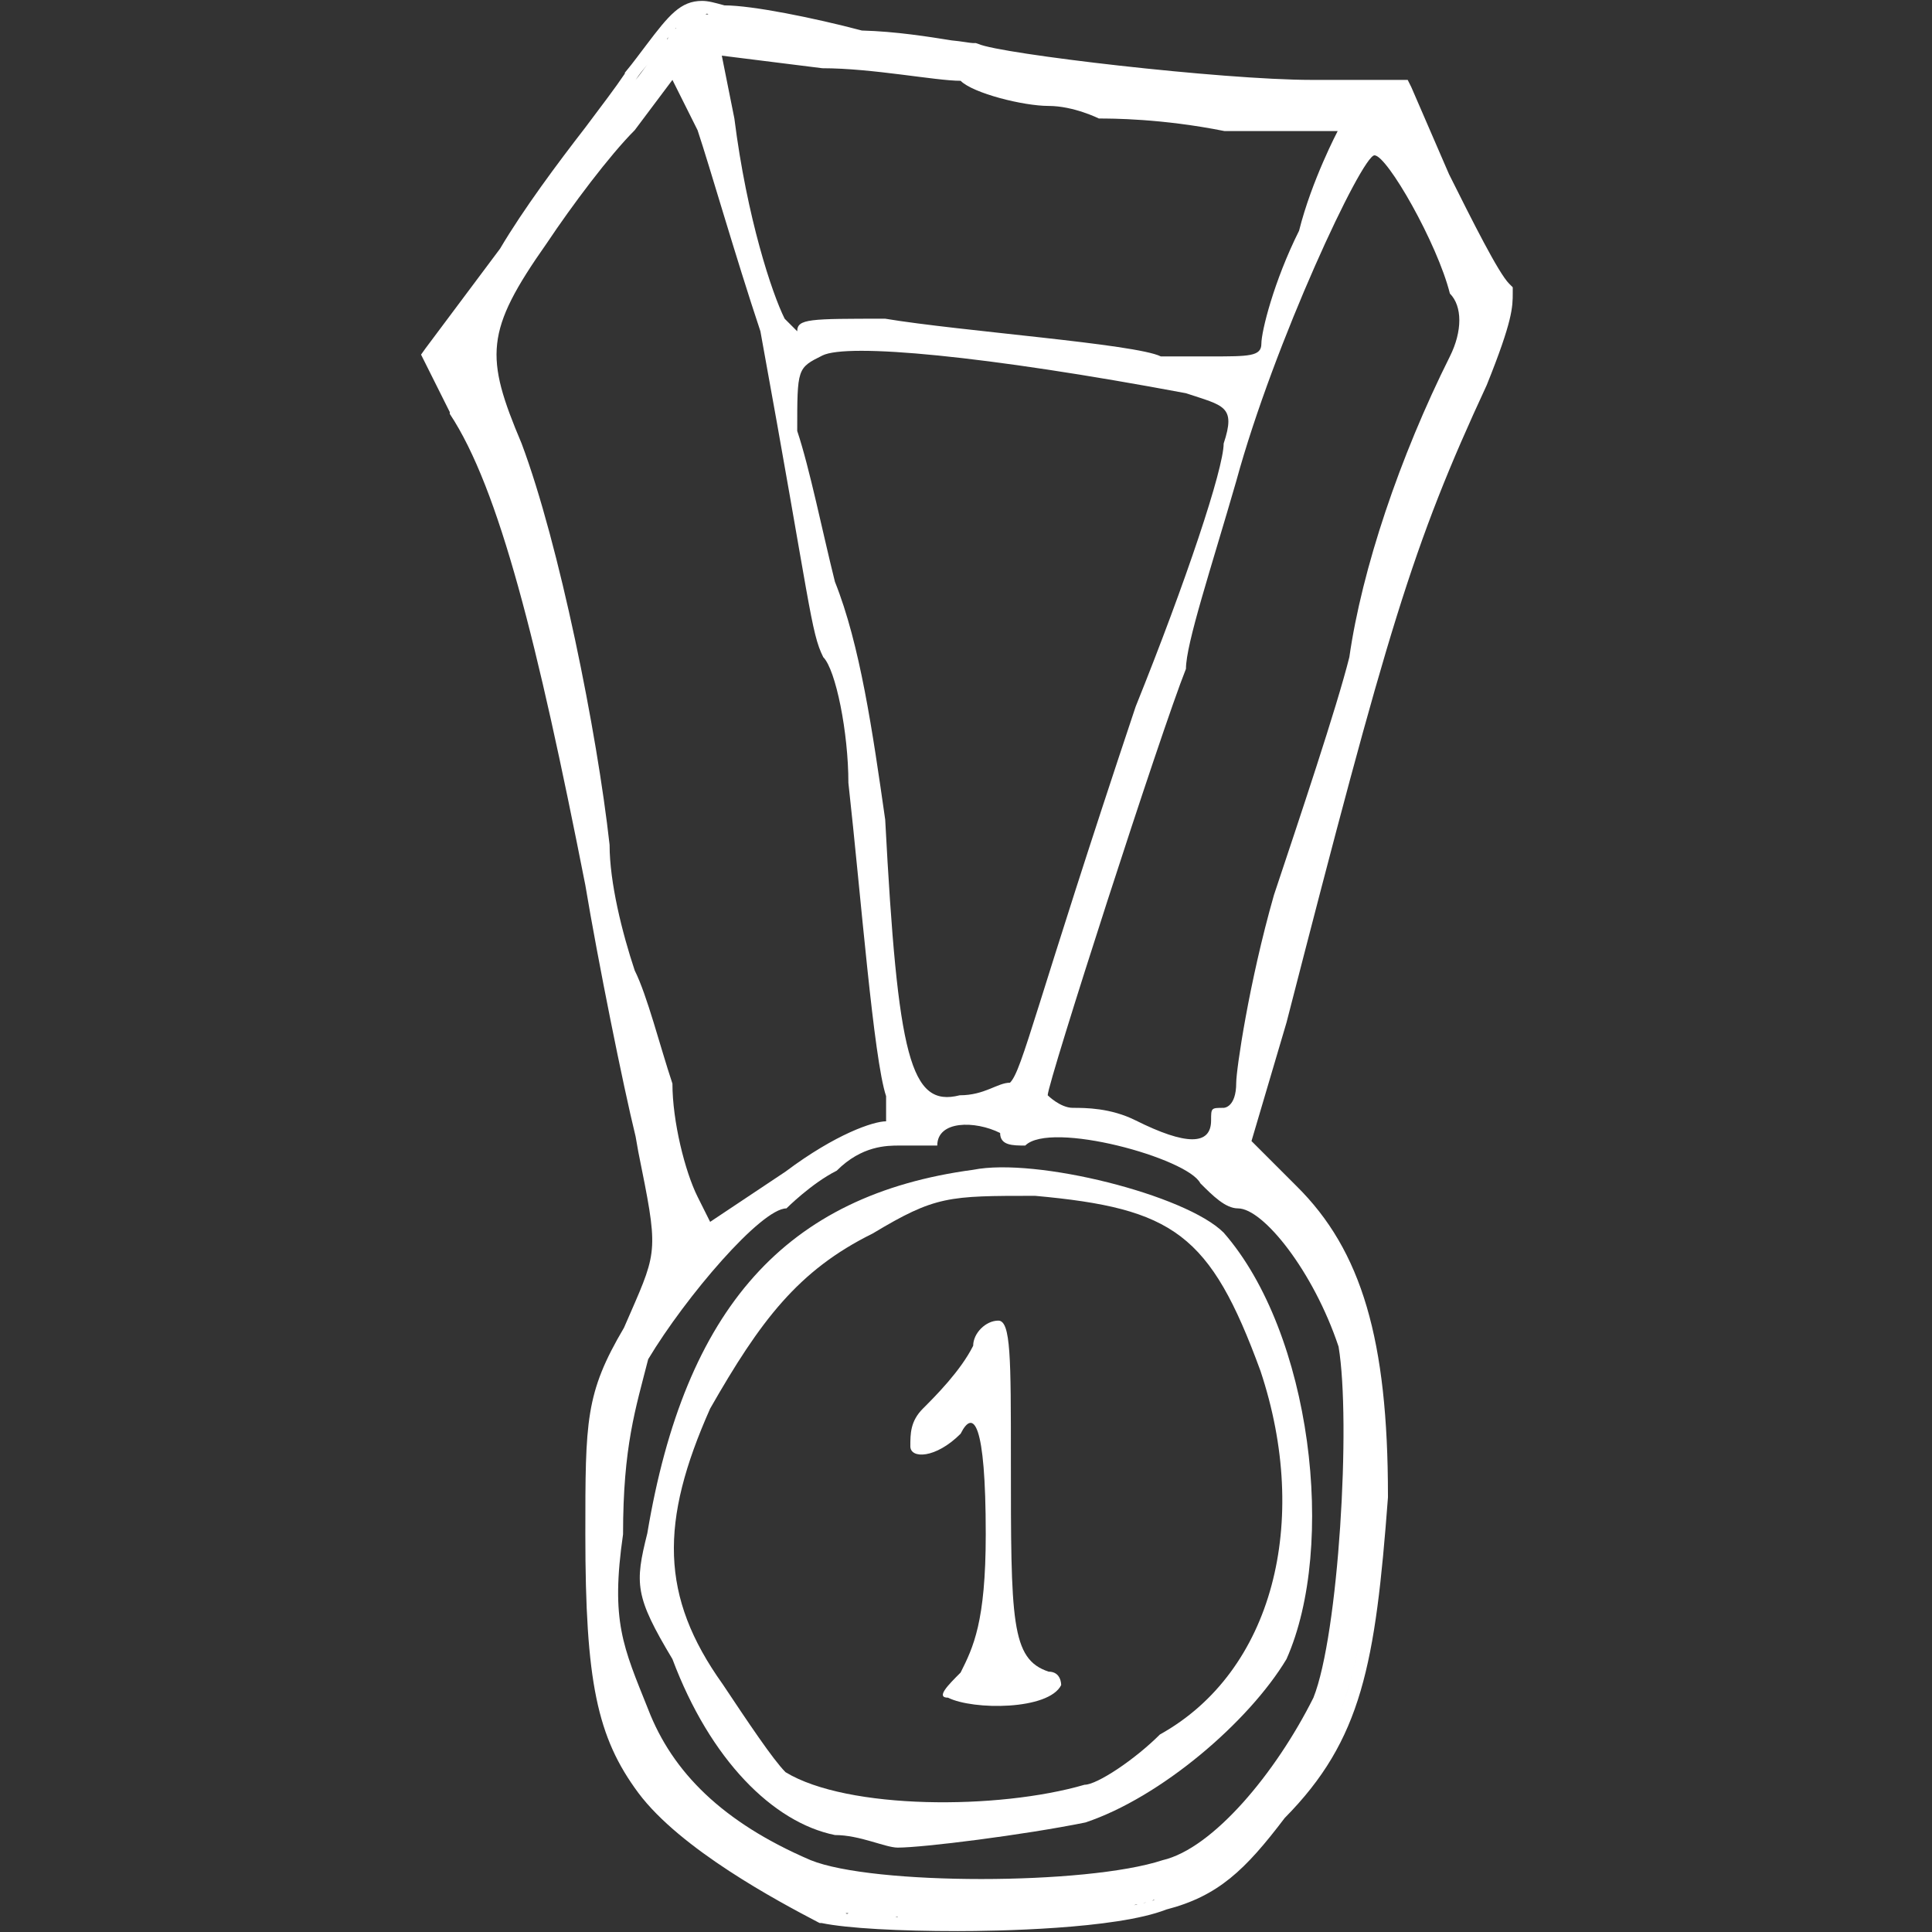
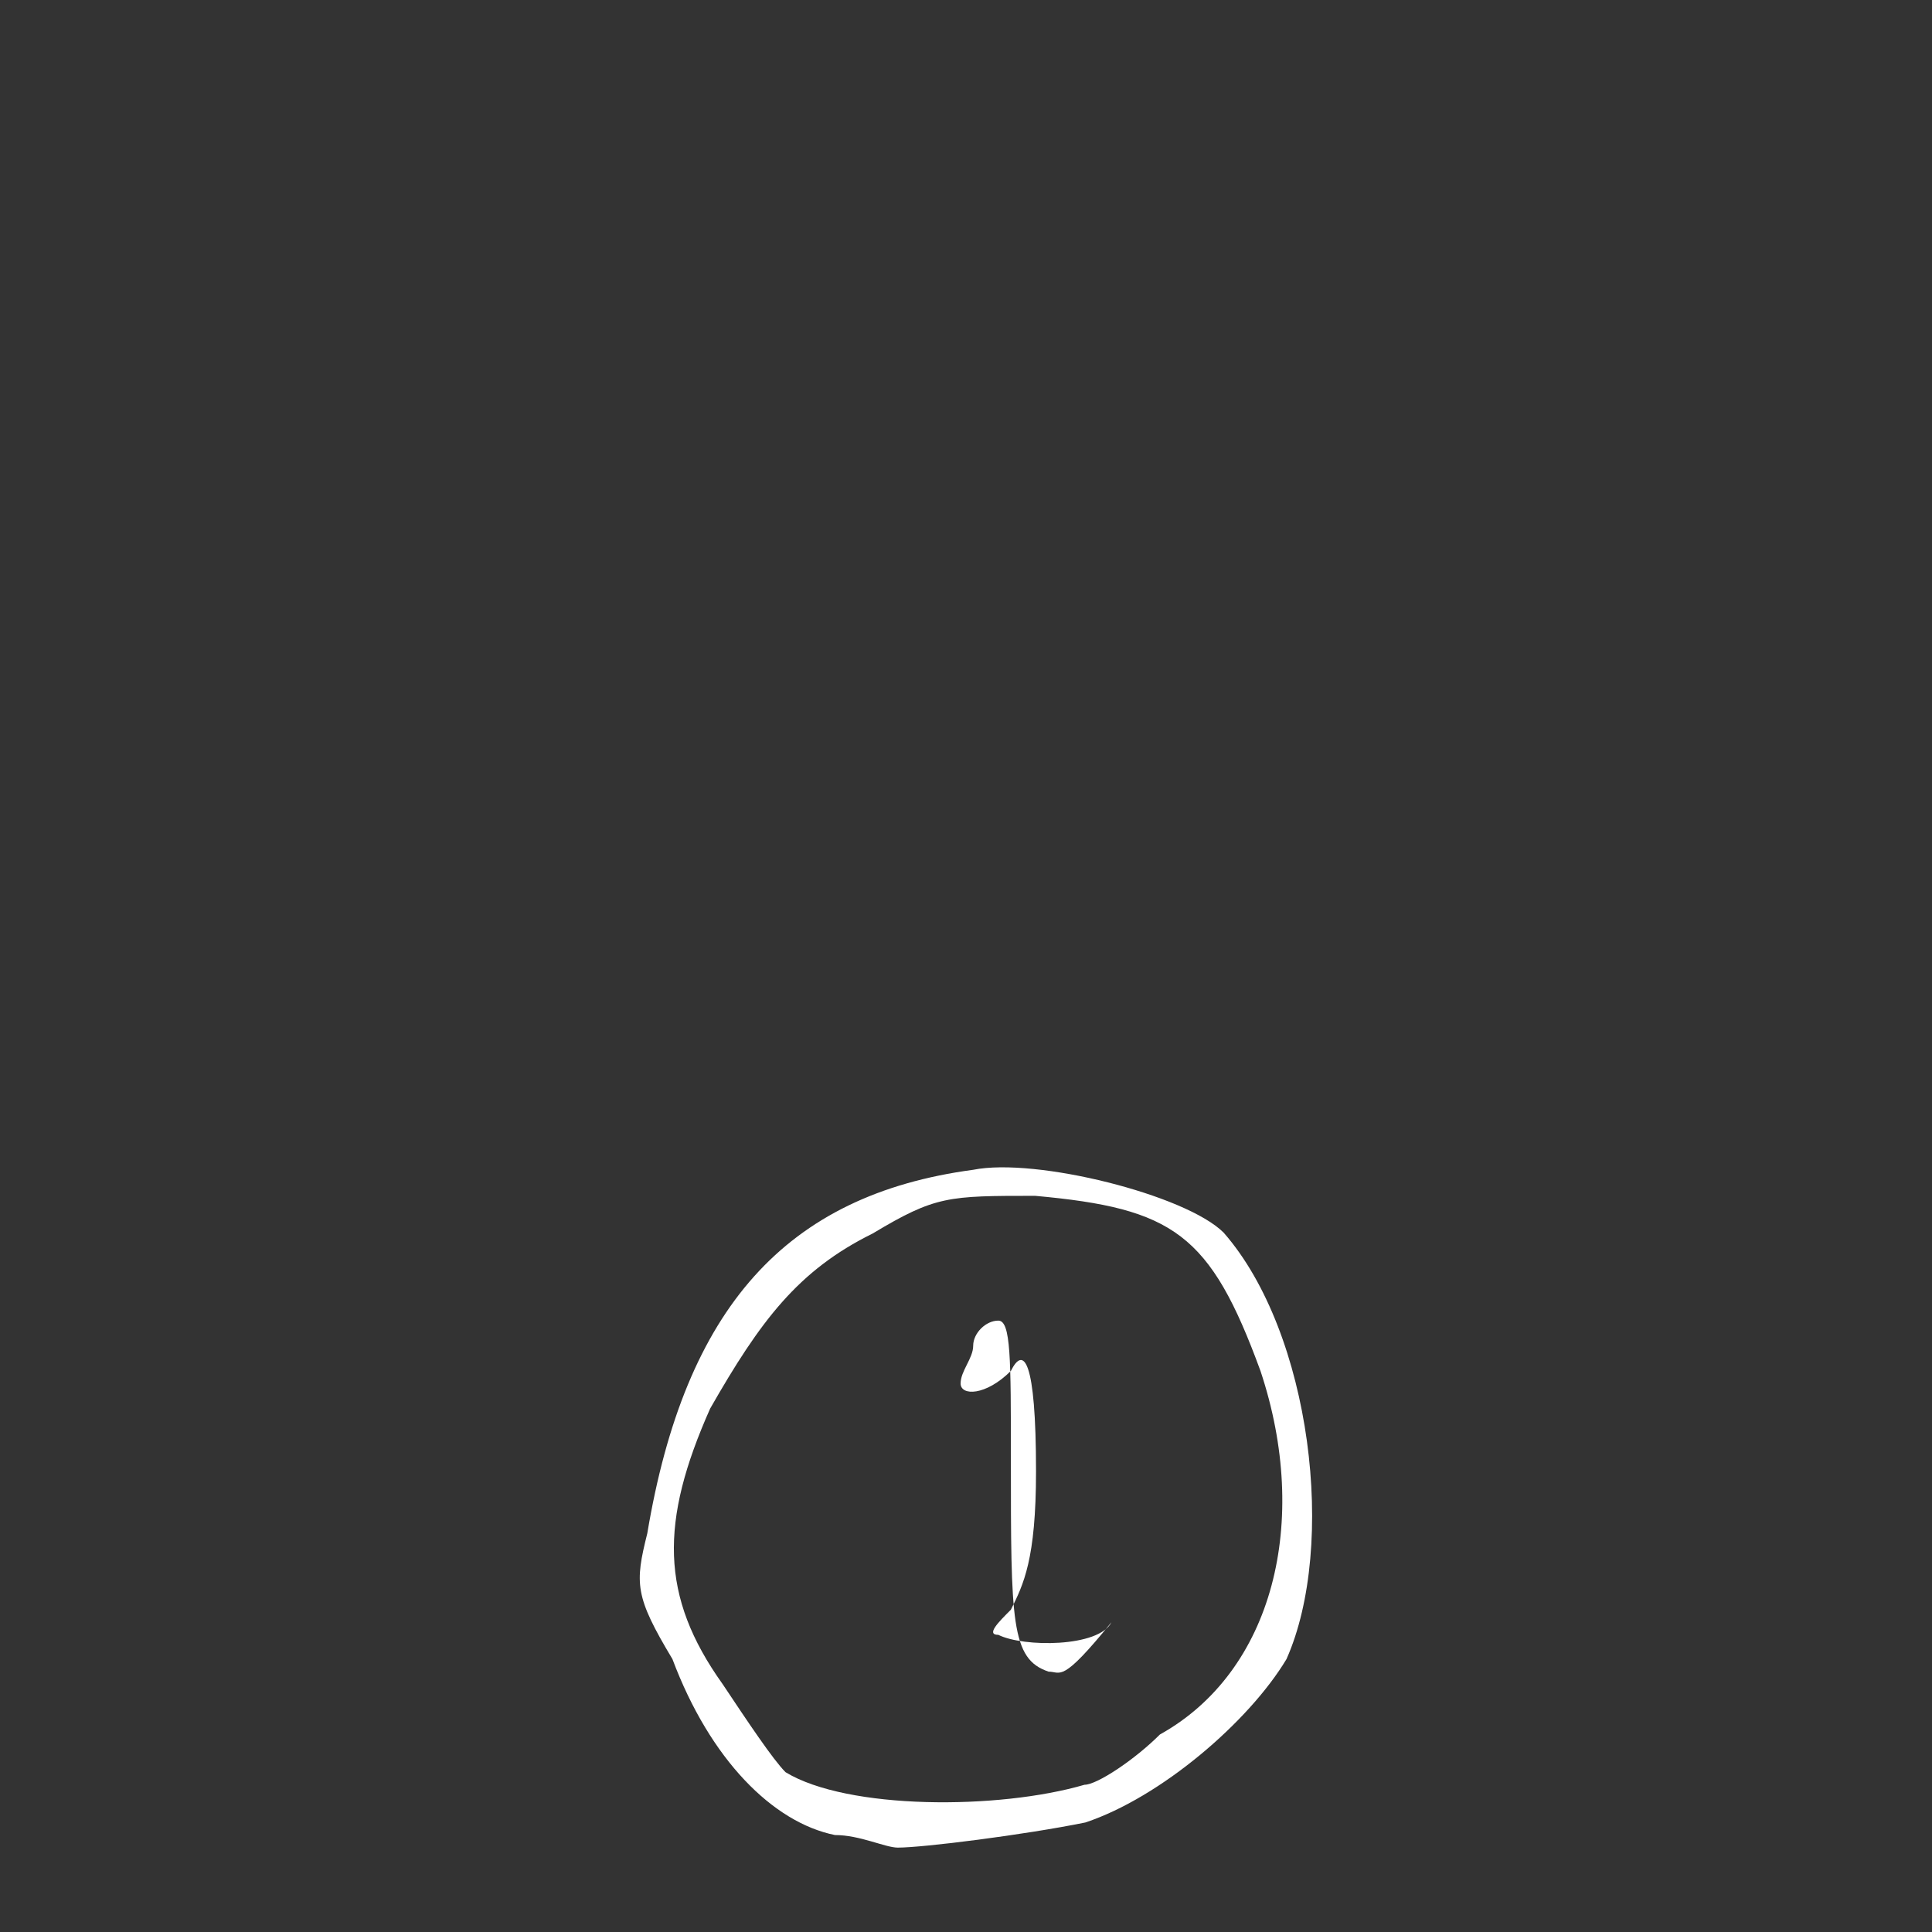
<svg xmlns="http://www.w3.org/2000/svg" version="1.1" id="Layer_1" x="0px" y="0px" viewBox="0 0 215.2 215.2" style="enable-background:new 0 0 215.2 215.2;" xml:space="preserve">
  <rect x="0" y="0" width="215.2" height="215.2" fill="#333333" stroke="none" />
  <style type="text/css">
	.st0{fill:#FFFFFF;}
</style>
  <g>
-     <path class="st0" d="M116.8,186.2c-4.2-1.4-4.2-5.6-4.2-23.7c0-11.2,0-15.4-1.4-15.4c-1.4,0-2.8,1.4-2.8,2.8   c-1.4,2.8-4.2,5.6-5.6,7s-1.4,2.8-1.4,4.2s2.8,1.4,5.6-1.4c1.4-2.8,2.8-1.4,2.8,11.2c0,9.8-1.4,12.6-2.8,15.4   c-1.4,1.4-2.8,2.8-1.4,2.8c2.8,1.4,11.2,1.4,12.6-1.4C118.2,187.6,118.2,186.2,116.8,186.2z" />
+     <path class="st0" d="M116.8,186.2c-4.2-1.4-4.2-5.6-4.2-23.7c0-11.2,0-15.4-1.4-15.4c-1.4,0-2.8,1.4-2.8,2.8   s-1.4,2.8-1.4,4.2s2.8,1.4,5.6-1.4c1.4-2.8,2.8-1.4,2.8,11.2c0,9.8-1.4,12.6-2.8,15.4   c-1.4,1.4-2.8,2.8-1.4,2.8c2.8,1.4,11.2,1.4,12.6-1.4C118.2,187.6,118.2,186.2,116.8,186.2z" />
    <path class="st0" d="M143.3,184.8c5.6-12.6,2.8-36.3-7-47.5c-4.2-4.2-20.9-8.4-27.9-7c-20.9,2.8-32.1,15.4-36.3,40.5   c-1.4,5.6-1.4,7,2.8,14C79.1,196,86.1,203,93,204.4c2.8,0,5.6,1.4,7,1.4c2.8,0,14-1.4,20.9-2.8   C129.3,200.2,139.1,191.8,143.3,184.8z M87.5,197.4c-1.4-1.4-4.2-5.6-7-9.8c-7-9.8-7-18.1-1.4-30.7c5.6-9.8,9.8-15.4,18.1-19.5   c7-4.2,8.4-4.2,18.1-4.2c15.4,1.4,19.5,4.2,25.1,19.5c5.6,16.8,1.4,33.5-11.2,40.5c-2.8,2.8-7,5.6-8.4,5.6   C111.2,201.6,94.4,201.6,87.5,197.4z" />
-     <path class="st0" d="M69.5,147.9c-4.3,7.3-4.3,10.3-4.3,23c0,16.4,1.3,22.6,5.9,28.8c4.7,6.3,15.6,12.1,20,14.4l0.2,0.1l0.2,0   c2.9,0.6,8.7,0.9,15.2,0.9c4,0,17.6-0.2,23.2-2.4c5.8-1.5,8.8-4.4,13.2-10.2c8.6-8.7,10.1-17.1,11.5-35.7l0-0.1v-0.1   c0-17.3-2.9-27.3-10.2-34.5l-5-5l3.9-13.2c11.3-43.9,14-53.1,22.3-71l0,0l0,0c2.9-7.2,2.9-8.7,2.9-10.3v-0.6l-0.4-0.4   c-1.2-1.2-4.1-7-6.7-12.2l-4.2-9.7l-0.4-0.8h-0.9h-9.8c-10,0-34.7-2.9-37.1-4l-0.3-0.1h-0.3c-0.3,0-1.3-0.2-2.4-0.3   c-2.5-0.4-6.2-1-10-1.1C90.7,2,83.8,0.6,80.7,0.6c-1.1-0.3-1.8-0.5-2.5-0.5c-2.4,0-3.7,1.6-6.2,4.9c-0.7,0.9-1.4,1.9-2.4,3.1l0,0   l0,0.1c-1,1.5-2.6,3.6-4.4,6c-3.1,4-6.9,9.1-9.5,13.5l-8.3,11.1l-0.5,0.7l0.4,0.8l2.8,5.6l0,0.1l0,0.1c5.5,8.3,9.8,25.6,15.1,52.5   c1.4,8.4,4.2,22.3,5.6,28l0.3,1.7c2.2,10.9,2.2,10.9-0.9,18L69.5,147.9z M90.3,207.2c-9.8-4.2-15.4-9.8-18.1-16.8   c-2.8-7-4.2-9.8-2.8-19.5c0-9.8,1.4-14,2.8-19.5c4.2-7,12.6-16.8,15.4-16.8c0,0,2.8-2.8,5.6-4.2c2.8-2.8,5.6-2.8,7-2.8   c2.8,0,4.2,0,4.2,0c0-2.8,4.2-2.8,7-1.4c0,1.4,1.4,1.4,2.8,1.4c2.8-2.8,18.1,1.4,19.5,4.2c1.4,1.4,2.8,2.8,4.2,2.8   c2.8,0,8.4,7,11.2,15.4c1.4,8.4,0,32.1-2.8,39.1c-4.2,8.4-11.2,16.8-16.8,18.1C121,210,97.2,210,90.3,207.2z M98.6,91.3   c-1.4-9.8-2.8-19.5-5.6-26.5c-1.4-5.6-2.8-12.6-4.2-16.8c0-7,0-7,2.8-8.4c2.8-1.4,18.1,0,40.5,4.2c4.2,1.4,5.6,1.4,4.2,5.6   c0,2.8-4.2,15.4-9.8,29.3c-11.2,33.5-12.6,40.5-14,41.9c-1.4,0-2.8,1.4-5.6,1.4C101.4,123.4,100,117.8,98.6,91.3z M136.3,123.4   c-1.4,0-1.4,0-1.4,1.4c0,2.8-2.8,2.8-8.4,0c-2.8-1.4-5.6-1.4-7-1.4c-1.4,0-2.8-1.4-2.8-1.4c0-1.4,12.6-40.5,15.4-47.5   c0-2.8,2.8-11.2,5.6-20.9c4.2-15.4,14-36.3,15.4-36.3c1.4,0,7,9.8,8.4,15.4c1.4,1.4,1.4,4.2,0,7c-5.6,11.2-9.8,23.7-11.2,33.5   c-1.4,5.6-5.6,18.1-8.4,26.5c-2.8,9.8-4.2,19.5-4.2,20.9C137.7,123.4,136.3,123.4,136.3,123.4z M144.7,25.7   c-2.8,5.6-4.2,11.2-4.2,12.6c0,1.4-1.4,1.4-5.6,1.4h-5.6c-2.8-1.4-22.3-2.8-30.7-4.2c-8.4,0-9.8,0-9.8,1.4c0,0,0,0-1.4-1.4   c-1.4-2.8-4.2-11.2-5.6-22.3l-1.4-7l11.2,1.4c5.6,0,12.6,1.4,15.4,1.4c1.4,1.4,7,2.8,9.8,2.8c2.8,0,5.6,1.4,5.6,1.4   c1.4,0,7,0,14,1.4c7,0,12.6,0,12.6,0S146.1,20.1,144.7,25.7z M84.7,36.9c5.6,30.7,5.6,33.5,7,36.3c1.4,1.4,2.8,8.4,2.8,14   c1.4,12.6,2.8,30.7,4.2,34.9c0,1.4,0,2.8,0,2.8c-1.4,0-5.6,1.4-11.2,5.6l-8.4,5.6l-1.4-2.8c-1.4-2.8-2.8-8.4-2.8-12.6   c-1.4-4.2-2.8-9.8-4.2-12.6c-1.4-4.2-2.8-9.8-2.8-14c-1.4-12.6-5.6-33.5-9.8-44.7C54,39.7,54,36.9,60.9,27.1   c2.8-4.2,7-9.8,9.8-12.6l4.2-5.6l2.8,5.6C79.1,18.7,81.9,28.5,84.7,36.9z M92.7,213c0.1,0,0.1,0,0.2,0C92.9,213,92.8,213,92.7,213z    M94.2,213.1c0.1,0,0.2,0,0.3,0C94.4,213.2,94.3,213.2,94.2,213.1z M95.9,213.3C96,213.3,96,213.3,95.9,213.3   C96,213.3,96,213.3,95.9,213.3z M97.7,213.4c0.1,0,0.2,0,0.3,0C97.9,213.4,97.8,213.4,97.7,213.4z M99.7,213.5c0.1,0,0.2,0,0.3,0   C100,213.6,99.8,213.5,99.7,213.5z M101.9,213.6c0,0,0.1,0,0.1,0C102,213.6,101.9,213.6,101.9,213.6z M104,213.7c0.1,0,0.3,0,0.4,0   C104.3,213.7,104.2,213.7,104,213.7z M106.4,213.7c0.2,0,0.4,0,0.5,0c-0.1,0-0.3,0-0.4,0C106.5,213.7,106.5,213.7,106.4,213.7z    M108.6,213.7c-0.2,0-0.4,0-0.6,0C108.2,213.7,108.4,213.7,108.6,213.7z M155.9,10.3l4.2,9.8c2.8,5.6,5.6,11.2,7,12.6   c0,1.4,0,2.8-2.8,9.8c-8.4,18.1-11.2,27.9-22.3,71.2l-4.2,14l5.6,5.6c7,7,9.8,16.8,9.8,33.5c-1.4,18.1-2.8,26.5-11.2,34.9   c-4.2,5.6-7,8.4-12.6,9.8l0,0l0,0c5.6-1.4,8.4-4.2,12.6-9.8c8.4-8.4,9.8-16.8,11.2-34.9c0-16.8-2.8-26.5-9.8-33.5l-5.6-5.6l4.2-14   c11.2-43.3,14-53.1,22.3-71.2c2.8-7,2.8-8.4,2.8-9.8c-1.4-1.4-4.2-7-7-12.6L155.9,10.3L155.9,10.3z M109.5,213.7c0.2,0,0.4,0,0.6,0   C110,213.7,109.8,213.7,109.5,213.7z M111.2,213.6c0.2,0,0.4,0,0.6,0C111.6,213.6,111.4,213.6,111.2,213.6z M113,213.6   c0.1,0,0.2,0,0.4,0C113.2,213.6,113.1,213.6,113,213.6z M114.9,213.5c0.1,0,0.3,0,0.4,0C115.2,213.5,115,213.5,114.9,213.5z    M116.4,213.4c0.2,0,0.4,0,0.6,0C116.8,213.4,116.6,213.4,116.4,213.4z M117.9,213.3c0.2,0,0.4,0,0.6,0   C118.3,213.3,118.1,213.3,117.9,213.3z M119.4,213.2c0.2,0,0.4,0,0.6-0.1C119.8,213.1,119.6,213.2,119.4,213.2z M120.9,213   c0.2,0,0.3,0,0.5-0.1C121.2,213,121,213,120.9,213z M122.5,212.8c0.1,0,0.1,0,0.2,0C122.6,212.8,122.6,212.8,122.5,212.8z    M124,212.6c0.1,0,0.2,0,0.4-0.1C124.2,212.6,124.1,212.6,124,212.6z M125.1,212.5c0.1,0,0.3-0.1,0.4-0.1   C125.4,212.4,125.3,212.4,125.1,212.5z M126.3,212.2c0.1,0,0.3-0.1,0.4-0.1C126.5,212.2,126.4,212.2,126.3,212.2z M127.3,212   c0.1,0,0.2-0.1,0.4-0.1C127.6,211.9,127.4,212,127.3,212z M128.3,211.7c0.1,0,0.2-0.1,0.3-0.1C128.5,211.7,128.4,211.7,128.3,211.7   z M95.8,4.8c5.6,0,11.2,1.4,12.6,1.4c2.8,1.4,27.9,4.2,37.7,4.2h0c-9.8,0-34.9-2.8-37.7-4.2C107,6.2,101.4,4.8,95.8,4.8   C90.3,3.4,83.3,2,80.5,2c-0.2-0.1-0.5-0.2-0.7-0.2C80,1.8,80.2,1.9,80.5,2C83.3,2,90.3,3.4,95.8,4.8z M78.4,1.5c-0.1,0-0.2,0-0.3,0   c0,0,0,0,0.1,0C78.2,1.5,78.3,1.5,78.4,1.5z M79.6,1.7c-0.1,0-0.3-0.1-0.4-0.1C79.3,1.6,79.4,1.7,79.6,1.7z M78.9,1.6   c-0.1,0-0.2,0-0.3,0C78.7,1.5,78.8,1.5,78.9,1.6z M76,2.4c0,0-0.1,0.1-0.1,0.1C76,2.5,76,2.4,76,2.4z M77.4,1.6   C77.4,1.6,77.4,1.6,77.4,1.6C77.4,1.6,77.4,1.6,77.4,1.6z M76.8,1.8c0,0-0.1,0-0.1,0.1C76.7,1.9,76.7,1.9,76.8,1.8z M75.2,3.2   c0,0,0.1-0.1,0.1-0.1C75.3,3.2,75.2,3.2,75.2,3.2z M74.5,4.1c-0.1,0.1-0.1,0.2-0.2,0.3C74.3,4.3,74.4,4.2,74.5,4.1z M72.1,7.2   c-0.4,0.5-0.8,1.1-1.3,1.7C71.2,8.3,71.6,7.8,72.1,7.2z M73.4,5.4c-0.3,0.4-0.7,0.9-1,1.3C72.8,6.3,73.1,5.9,73.4,5.4z" />
  </g>
</svg>